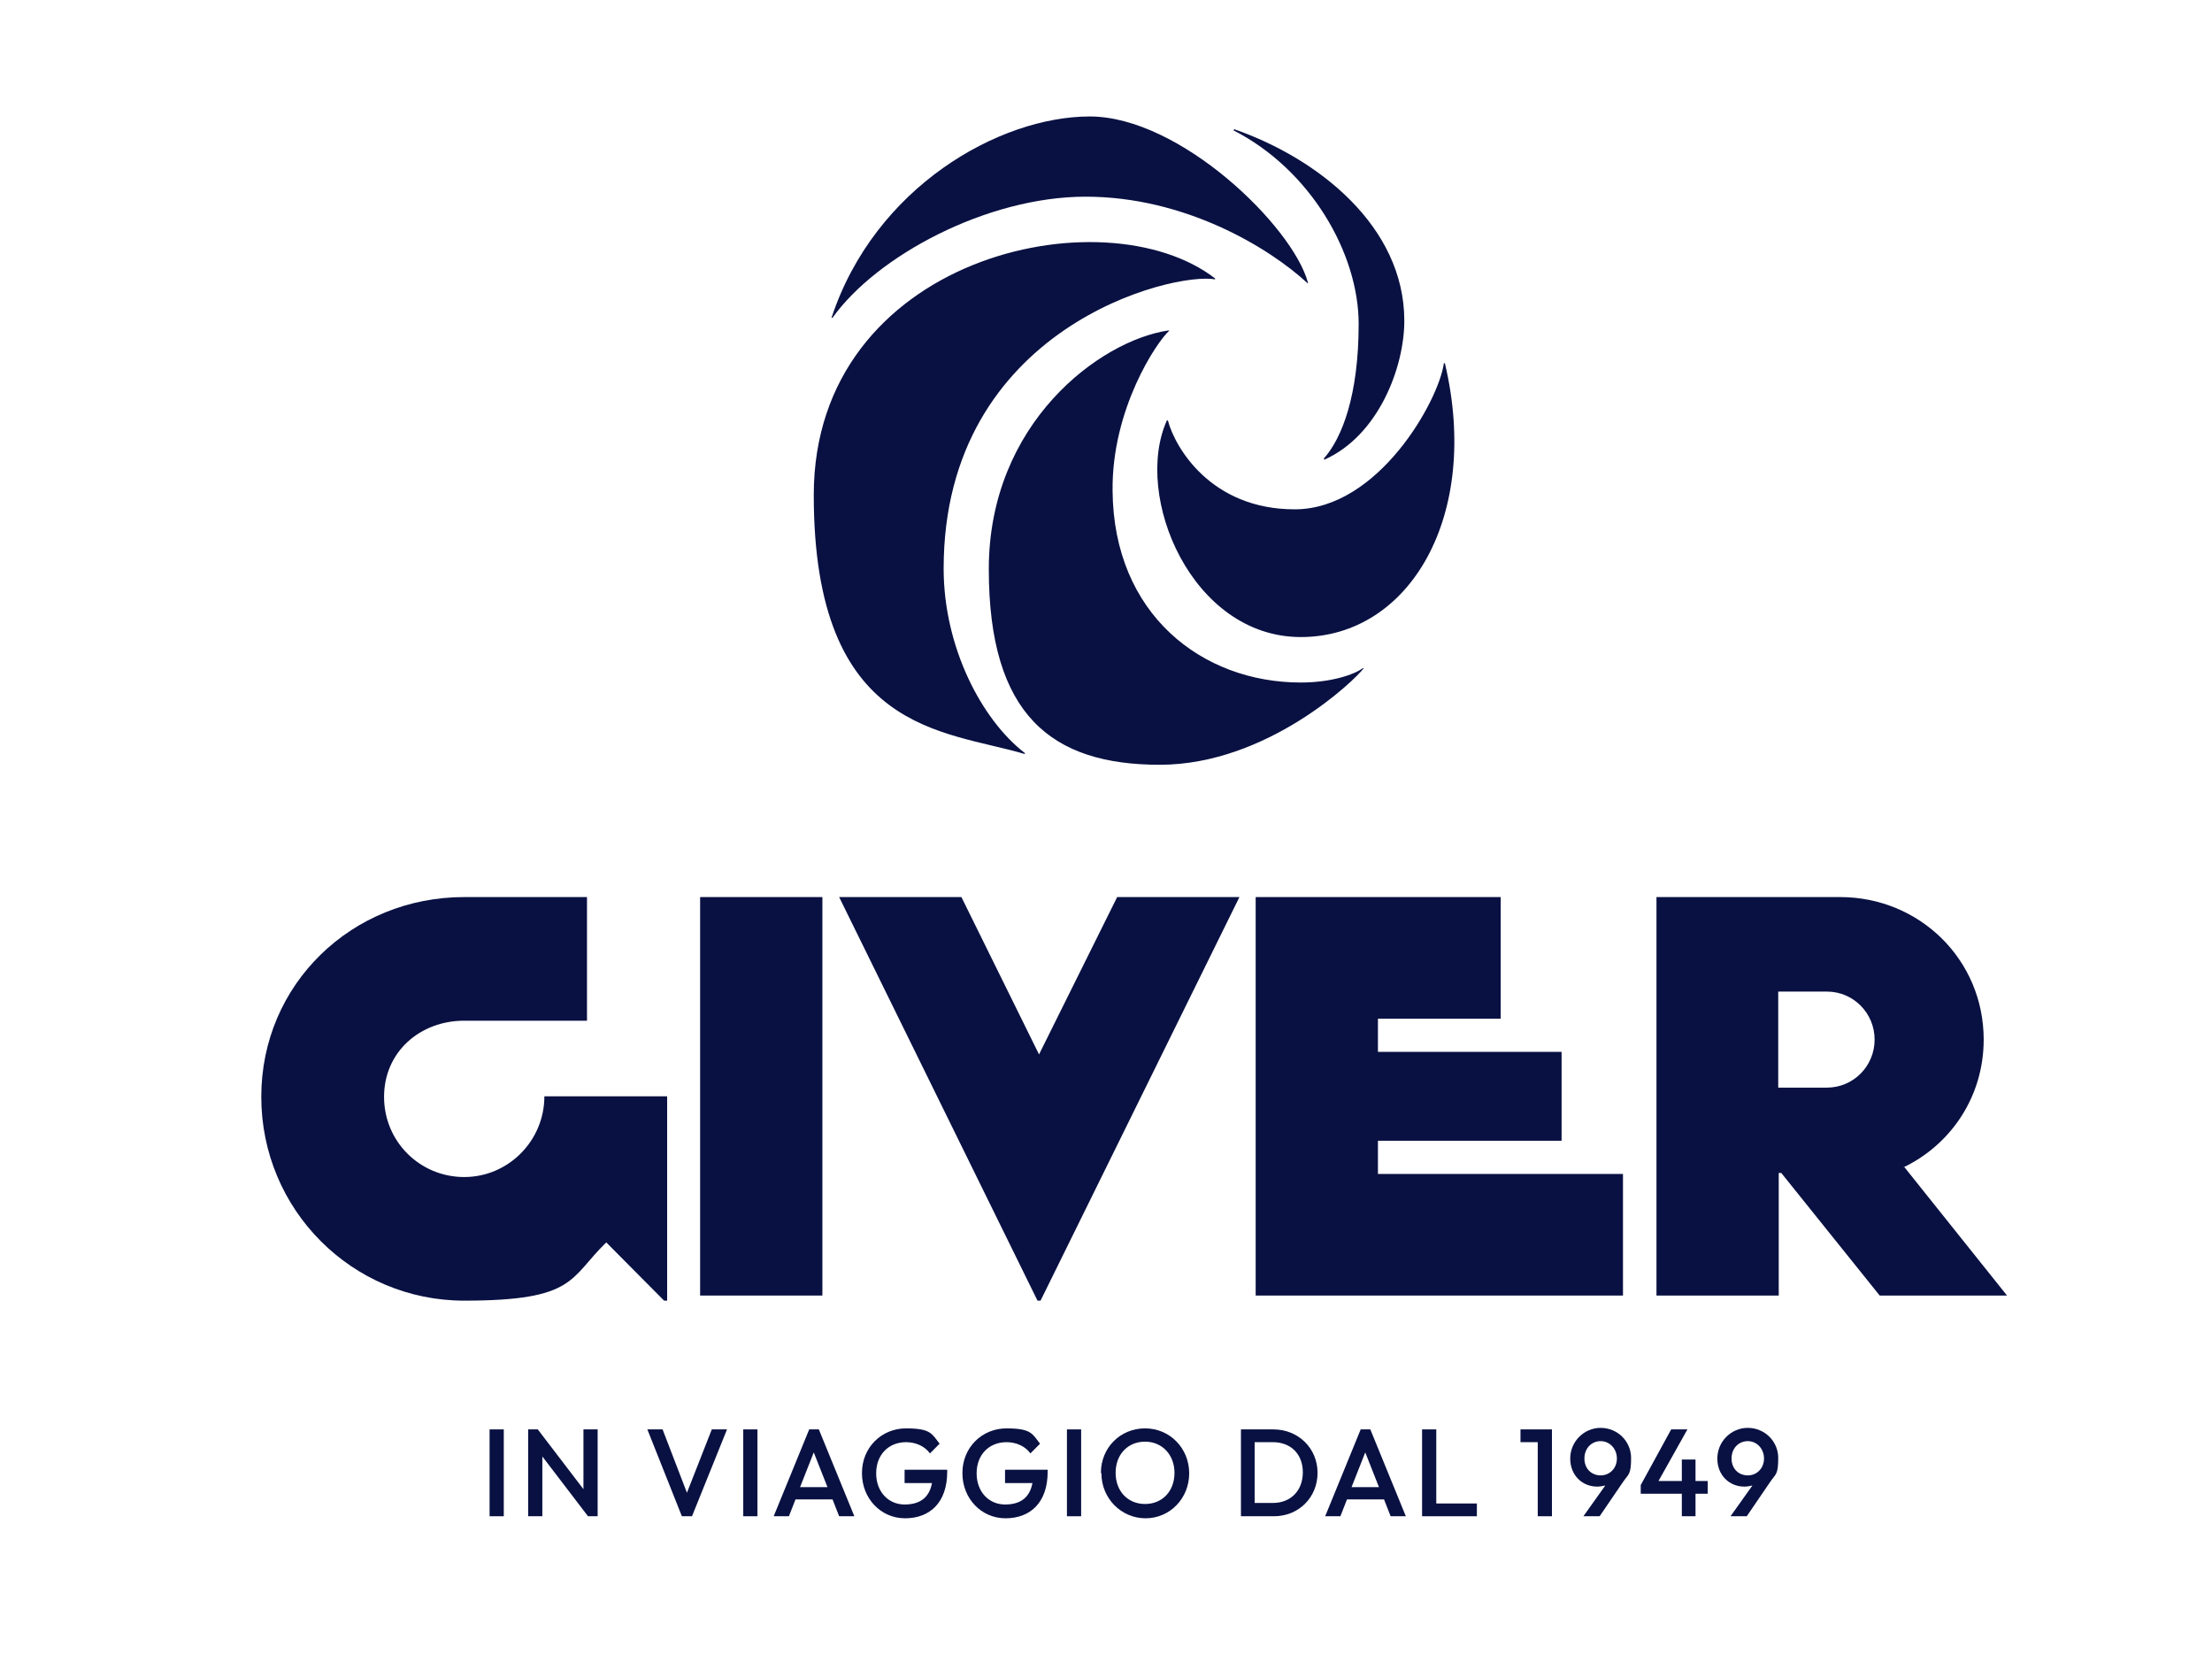
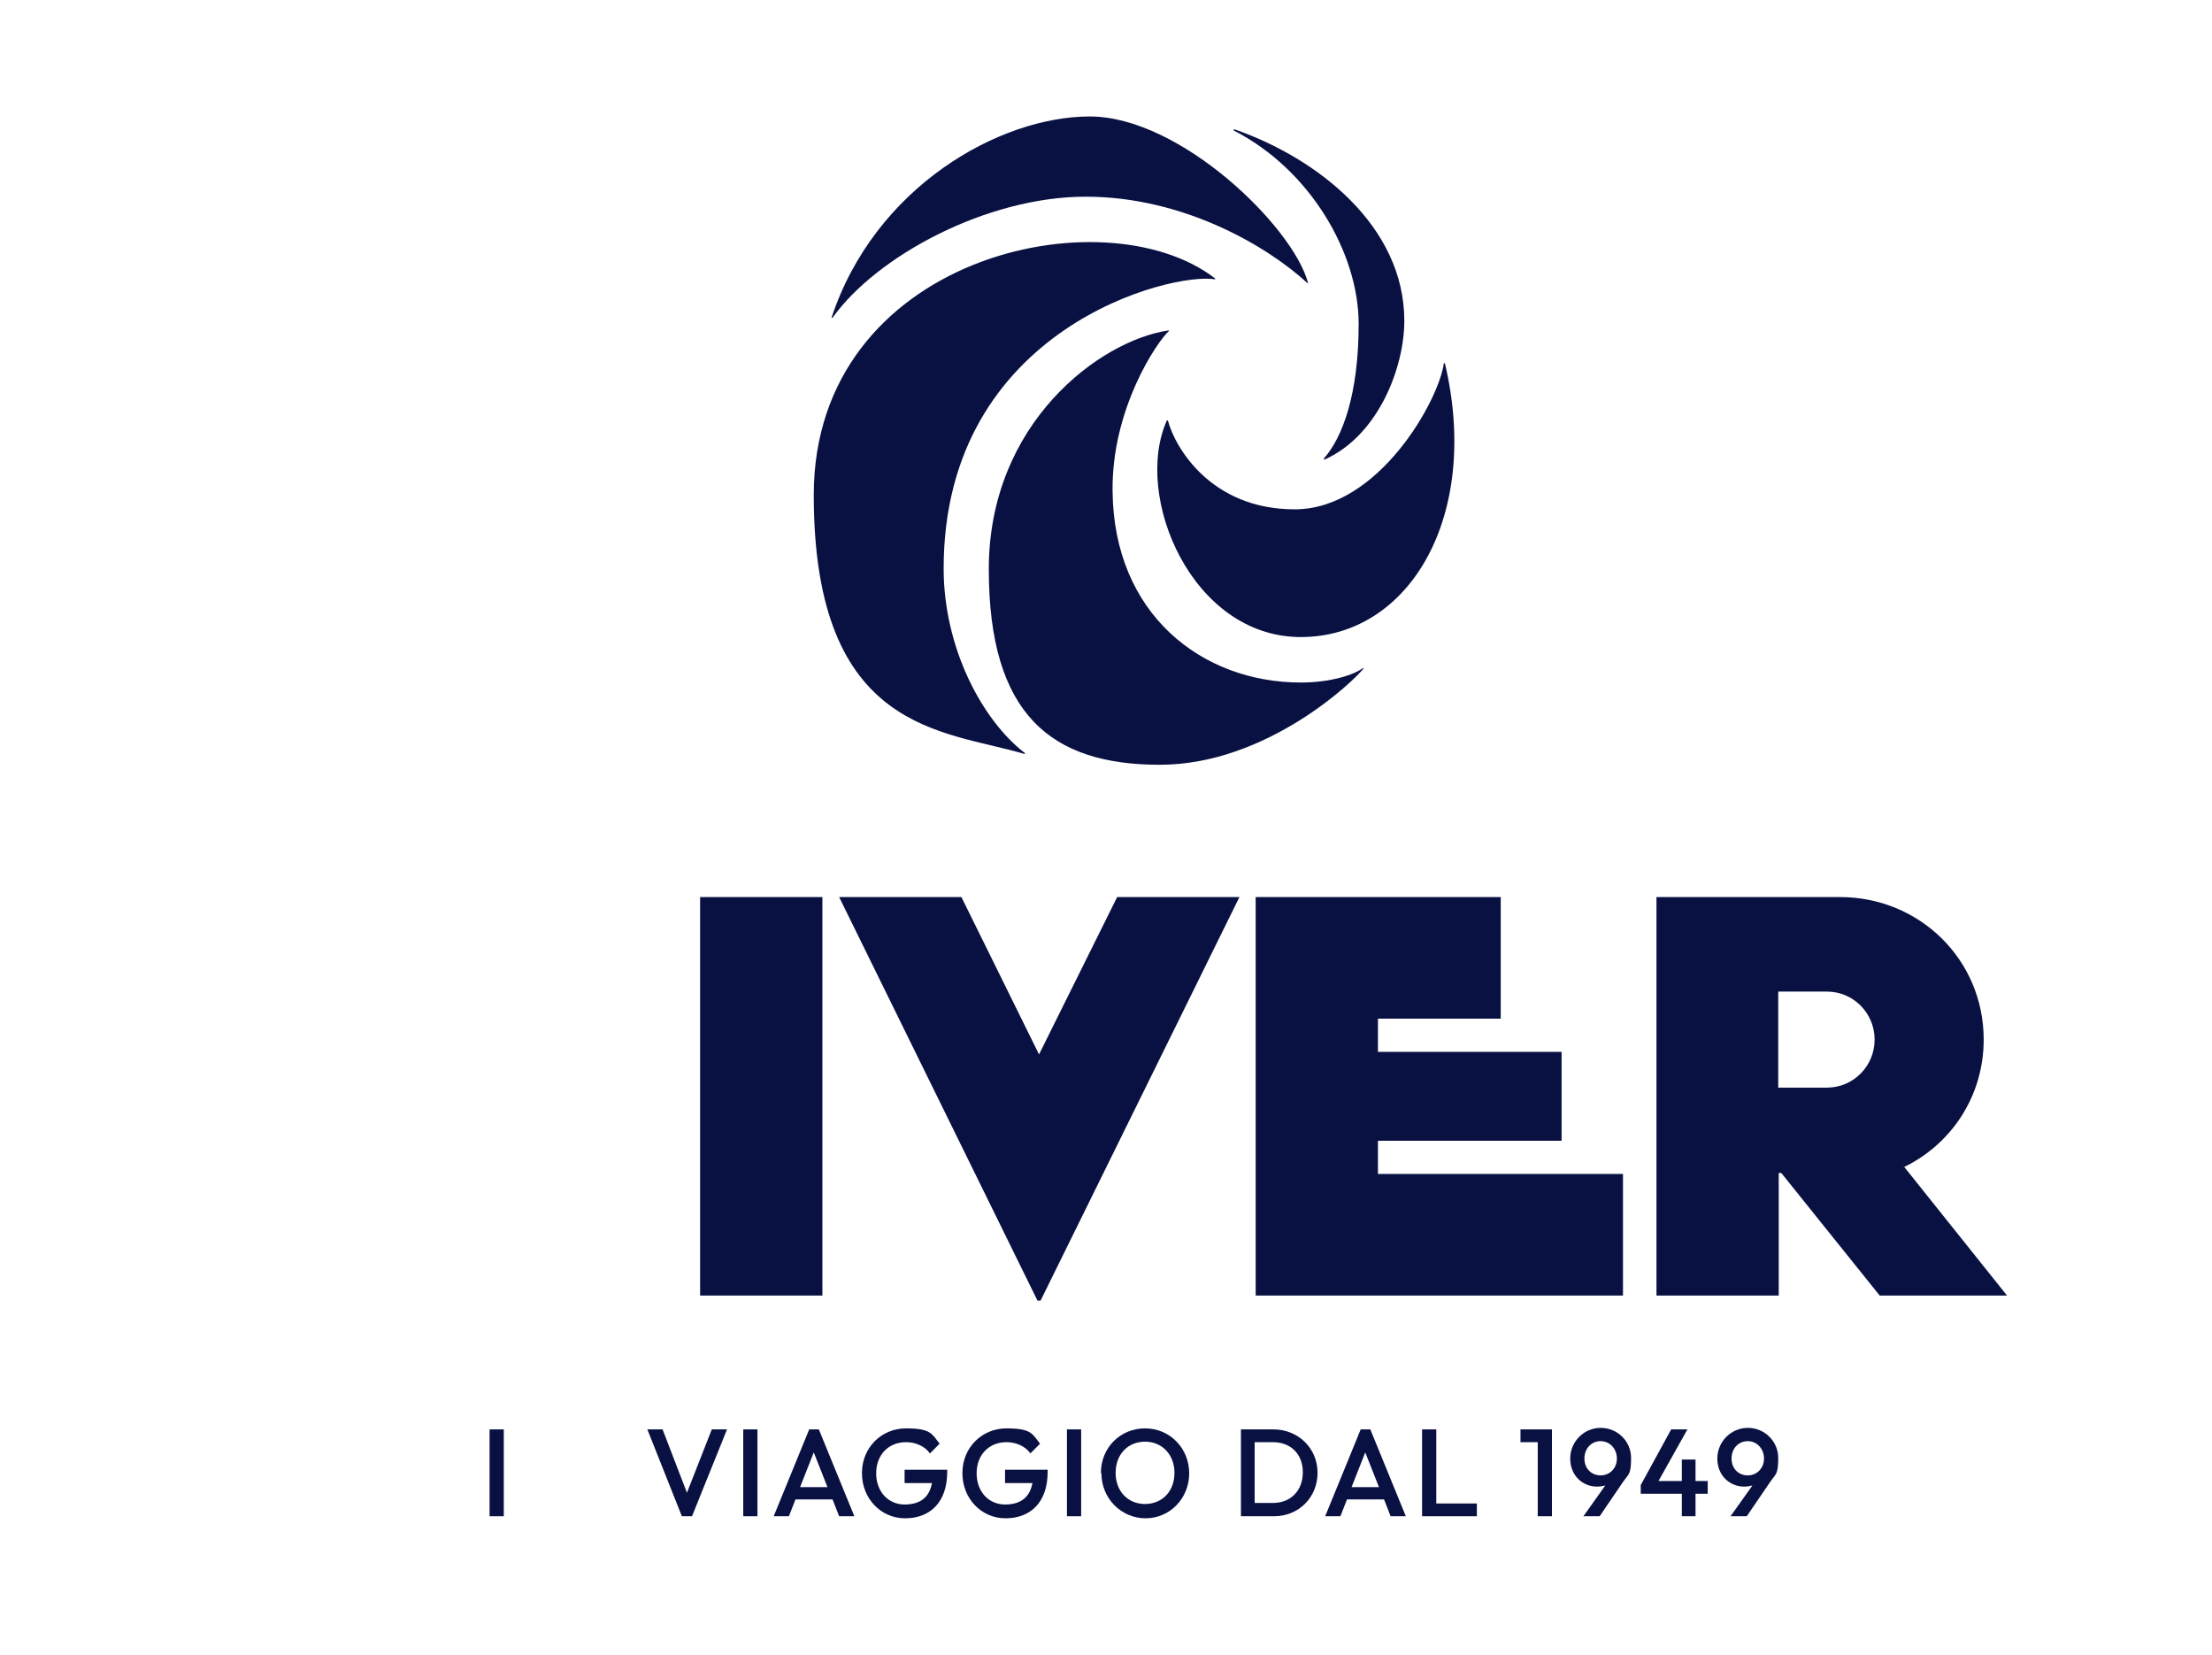
<svg xmlns="http://www.w3.org/2000/svg" width="131" height="98" viewBox="0 0 131 98" fill="none">
  <g clip-path="url(#clip0_233_5880)">
    <mask id="mask0_233_5880" style="mask-type:luminance" maskUnits="userSpaceOnUse" x="-322" y="-145" width="779" height="441">
      <path d="M456.096 -144.58H-321.792V295.906H456.096V-144.58Z" fill="white" />
    </mask>
    <g mask="url(#mask0_233_5880)">
      <path d="M71.96 16.545V16.485C65.38 11.403 48.193 15.184 48.193 29.309C48.193 43.435 55.945 43.223 60.692 44.645V44.584C58.139 42.618 55.885 38.323 55.885 33.665C55.885 19.358 69.526 16.061 71.99 16.545M77.458 16.727V16.787C75.144 14.64 70.157 11.645 64.298 11.645C58.439 11.645 51.919 15.154 49.305 18.814H49.245C51.799 11.071 59.19 6.896 64.538 6.896C69.886 6.896 76.557 13.4 77.458 16.727ZM78.419 27.162V27.222C81.634 25.801 83.167 21.748 83.167 18.995C83.167 13.4 78.059 9.377 73.101 7.653L73.041 7.713C77.608 10.042 80.463 15.003 80.463 19.177C80.463 23.351 79.501 25.922 78.389 27.162M69.225 19.57H69.165C65.139 20.175 58.559 25.045 58.559 33.695C58.559 42.346 62.285 45.28 68.685 45.28C75.084 45.28 80.312 40.198 80.763 39.563H80.703C80.222 39.926 78.87 40.41 77.037 40.41C71.178 40.41 65.951 36.357 65.89 29.067C65.83 24.228 68.504 20.235 69.255 19.57M69.105 24.893H69.165C69.586 26.497 71.719 30.156 76.677 30.156C81.634 30.156 85.21 23.714 85.51 21.506H85.57C87.704 30.519 83.497 37.718 77.037 37.718C70.578 37.718 67.092 29.37 69.105 24.893Z" fill="#091142" />
    </g>
    <path d="M81.605 67.541H92.481V62.278H81.605V60.312H88.876V53.113H74.364V76.706H96.117V69.507H81.605V67.541Z" fill="#091142" />
    <path d="M61.534 62.429L56.937 53.113H49.696L61.444 77.008H61.624L73.402 53.113H66.161L61.534 62.429Z" fill="#091142" />
    <path d="M48.704 53.113H41.463V76.706H48.704V53.113Z" fill="#091142" />
    <mask id="mask1_233_5880" style="mask-type:luminance" maskUnits="userSpaceOnUse" x="-322" y="-145" width="779" height="441">
      <path d="M456.096 -144.58H-321.792V295.906H456.096V-144.58Z" fill="white" />
    </mask>
    <g mask="url(#mask1_233_5880)">
      <path d="M105.311 64.395V58.709H108.195C109.757 58.709 111.019 59.979 111.019 61.552C111.019 63.125 109.757 64.395 108.195 64.395H105.311ZM112.732 69.114C115.556 67.753 117.479 64.91 117.479 61.552C117.479 56.803 113.663 53.113 108.976 53.113H98.1V76.706H105.341V69.447H105.491L111.32 76.706H118.861L112.792 69.114H112.732Z" fill="#091142" />
-       <path d="M39.51 64.91H32.239C32.239 67.541 30.106 69.689 27.492 69.689C24.878 69.689 22.745 67.602 22.745 64.94C22.745 62.278 24.878 60.433 27.492 60.433H34.763V53.113H27.492C20.852 53.113 15.474 58.255 15.474 64.94C15.474 71.624 20.852 77.008 27.492 77.008C34.132 77.008 33.712 75.677 35.905 73.56L39.33 77.008H39.51V64.91Z" fill="#091142" />
    </g>
    <path d="M29.835 84.631H28.994V89.773H29.835V84.631Z" fill="#091142" />
-     <path d="M31.278 84.631H31.849L34.553 88.17V84.631H35.394V89.773H34.823L32.119 86.234V89.773H31.278V84.631Z" fill="#091142" />
    <path d="M38.338 84.631H39.24L40.682 88.382L42.154 84.631H43.056L40.982 89.773H40.382L38.338 84.631Z" fill="#091142" />
    <path d="M44.858 84.631H44.017V89.773H44.858V84.631Z" fill="#091142" />
    <path d="M49.005 88.049L48.193 85.992L47.382 88.049H49.005ZM47.923 84.631H48.494L50.597 89.773H49.696L49.305 88.775H47.112L46.721 89.773H45.82L47.923 84.631Z" fill="#091142" />
    <mask id="mask2_233_5880" style="mask-type:luminance" maskUnits="userSpaceOnUse" x="-322" y="-145" width="779" height="441">
      <path d="M456.096 -144.58H-321.792V295.906H456.096V-144.58Z" fill="white" />
    </mask>
    <g mask="url(#mask2_233_5880)">
      <path d="M51.048 87.202C51.048 85.72 52.19 84.57 53.662 84.57C55.134 84.57 55.194 84.903 55.645 85.478L55.074 86.052C54.773 85.629 54.233 85.387 53.662 85.387C52.61 85.387 51.889 86.143 51.889 87.232C51.889 88.321 52.61 89.077 53.572 89.077C54.533 89.077 55.044 88.623 55.194 87.807H53.572V87.02H56.096V87.141C56.096 88.986 55.044 89.894 53.602 89.894C52.16 89.894 51.048 88.714 51.048 87.232" fill="#091142" />
      <path d="M56.997 87.202C56.997 85.72 58.139 84.57 59.611 84.57C61.083 84.57 61.143 84.903 61.594 85.478L61.023 86.052C60.723 85.629 60.182 85.387 59.611 85.387C58.559 85.387 57.838 86.143 57.838 87.232C57.838 88.321 58.559 89.077 59.521 89.077C60.482 89.077 60.993 88.623 61.143 87.807H59.521V87.02H62.045V87.141C62.045 88.986 60.993 89.894 59.551 89.894C58.109 89.894 56.997 88.714 56.997 87.232" fill="#091142" />
    </g>
    <path d="M64.028 84.631H63.187V89.773H64.028V84.631Z" fill="#091142" />
    <mask id="mask3_233_5880" style="mask-type:luminance" maskUnits="userSpaceOnUse" x="-322" y="-145" width="779" height="441">
      <path d="M456.096 -144.58H-321.792V295.906H456.096V-144.58Z" fill="white" />
    </mask>
    <g mask="url(#mask3_233_5880)">
      <path d="M69.556 87.202C69.556 86.143 68.835 85.357 67.813 85.357C66.792 85.357 66.07 86.113 66.07 87.202C66.07 88.291 66.792 89.047 67.813 89.047C68.835 89.047 69.556 88.291 69.556 87.202ZM65.199 87.202C65.199 85.72 66.341 84.57 67.813 84.57C69.285 84.57 70.427 85.75 70.427 87.232C70.427 88.714 69.285 89.894 67.843 89.894C66.401 89.894 65.229 88.714 65.229 87.232" fill="#091142" />
      <path d="M74.303 85.387V88.986H75.385C76.436 88.986 77.157 88.26 77.157 87.172C77.157 86.083 76.436 85.387 75.385 85.387H74.303ZM73.462 84.631H75.415C76.887 84.631 78.029 85.75 78.029 87.202C78.029 88.654 76.917 89.773 75.445 89.773H73.492V84.631H73.462Z" fill="#091142" />
    </g>
    <path d="M81.665 88.049L80.854 85.992L80.042 88.049H81.665ZM80.583 84.631H81.154L83.257 89.773H82.356L81.965 88.775H79.772L79.381 89.773H78.48L80.583 84.631Z" fill="#091142" />
    <path d="M84.219 84.631H85.06V89.017H87.464V89.773H84.219V84.631Z" fill="#091142" />
    <path d="M91.069 85.387H90.047V84.631H91.91V89.773H91.069V85.387Z" fill="#091142" />
    <mask id="mask4_233_5880" style="mask-type:luminance" maskUnits="userSpaceOnUse" x="-322" y="-145" width="779" height="441">
      <path d="M456.096 -144.58H-321.792V295.906H456.096V-144.58Z" fill="white" />
    </mask>
    <g mask="url(#mask4_233_5880)">
      <path d="M95.756 86.355C95.756 85.78 95.335 85.326 94.794 85.326C94.254 85.326 93.833 85.75 93.833 86.355C93.833 86.96 94.254 87.353 94.794 87.353C95.335 87.353 95.756 86.93 95.756 86.355ZM95.035 87.958C94.915 87.988 94.764 88.018 94.584 88.018C93.713 88.018 92.992 87.353 92.992 86.355C92.992 85.357 93.803 84.54 94.794 84.54C95.786 84.54 96.597 85.326 96.597 86.325C96.597 87.323 96.447 87.262 96.117 87.746L94.734 89.773H93.773L95.065 87.958H95.035Z" fill="#091142" />
    </g>
    <path d="M97.168 87.928L98.971 84.631H99.933L98.22 87.686H99.602V86.415H100.413V87.686H101.135V88.442H100.413V89.773H99.602V88.442H97.168V87.928Z" fill="#091142" />
    <mask id="mask5_233_5880" style="mask-type:luminance" maskUnits="userSpaceOnUse" x="-322" y="-145" width="779" height="441">
      <path d="M456.096 -144.58H-321.792V295.906H456.096V-144.58Z" fill="white" />
    </mask>
    <g mask="url(#mask5_233_5880)">
      <path d="M104.469 86.355C104.469 85.78 104.049 85.326 103.508 85.326C102.967 85.326 102.546 85.75 102.546 86.355C102.546 86.96 102.967 87.353 103.508 87.353C104.049 87.353 104.469 86.93 104.469 86.355ZM103.748 87.958C103.628 87.988 103.478 88.018 103.298 88.018C102.426 88.018 101.705 87.353 101.705 86.355C101.705 85.357 102.516 84.54 103.508 84.54C104.499 84.54 105.311 85.326 105.311 86.325C105.311 87.323 105.16 87.262 104.83 87.746L103.448 89.773H102.486L103.778 87.958H103.748Z" fill="#091142" />
    </g>
  </g>
  <defs>
    <clipPath id="clip0_233_5880">
      <rect width="131" height="98" fill="white" />
    </clipPath>
  </defs>
</svg>